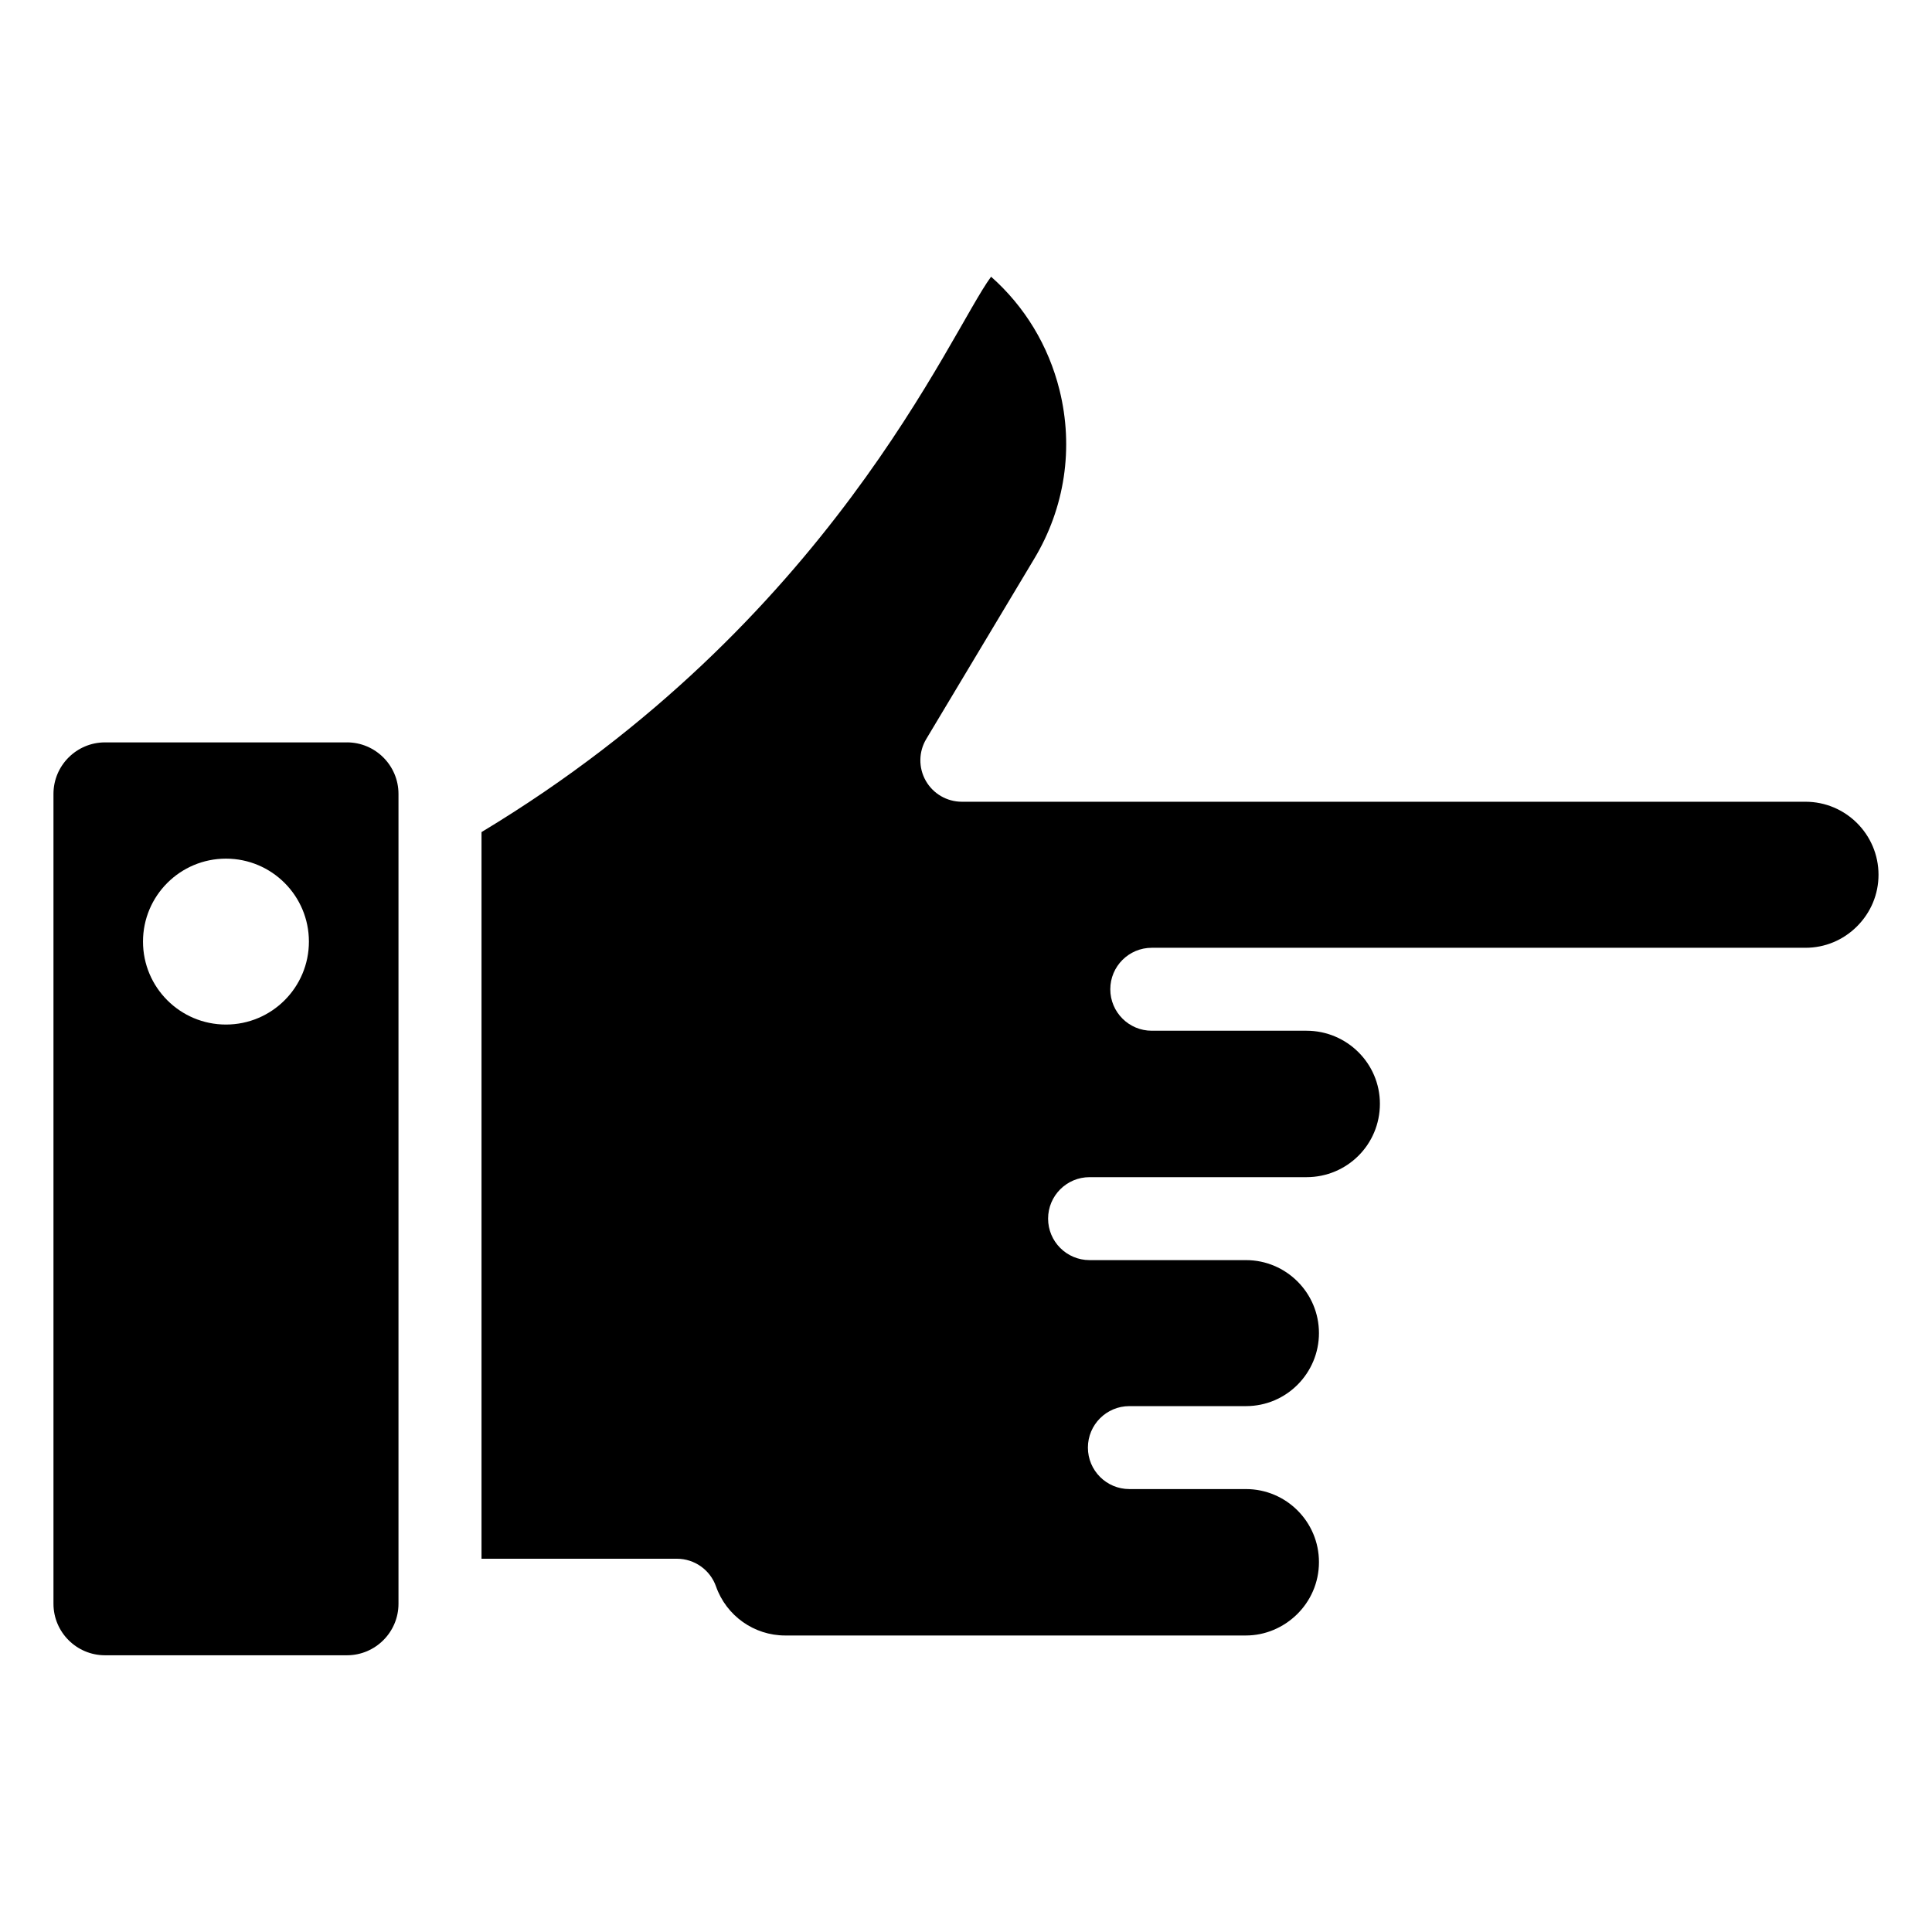
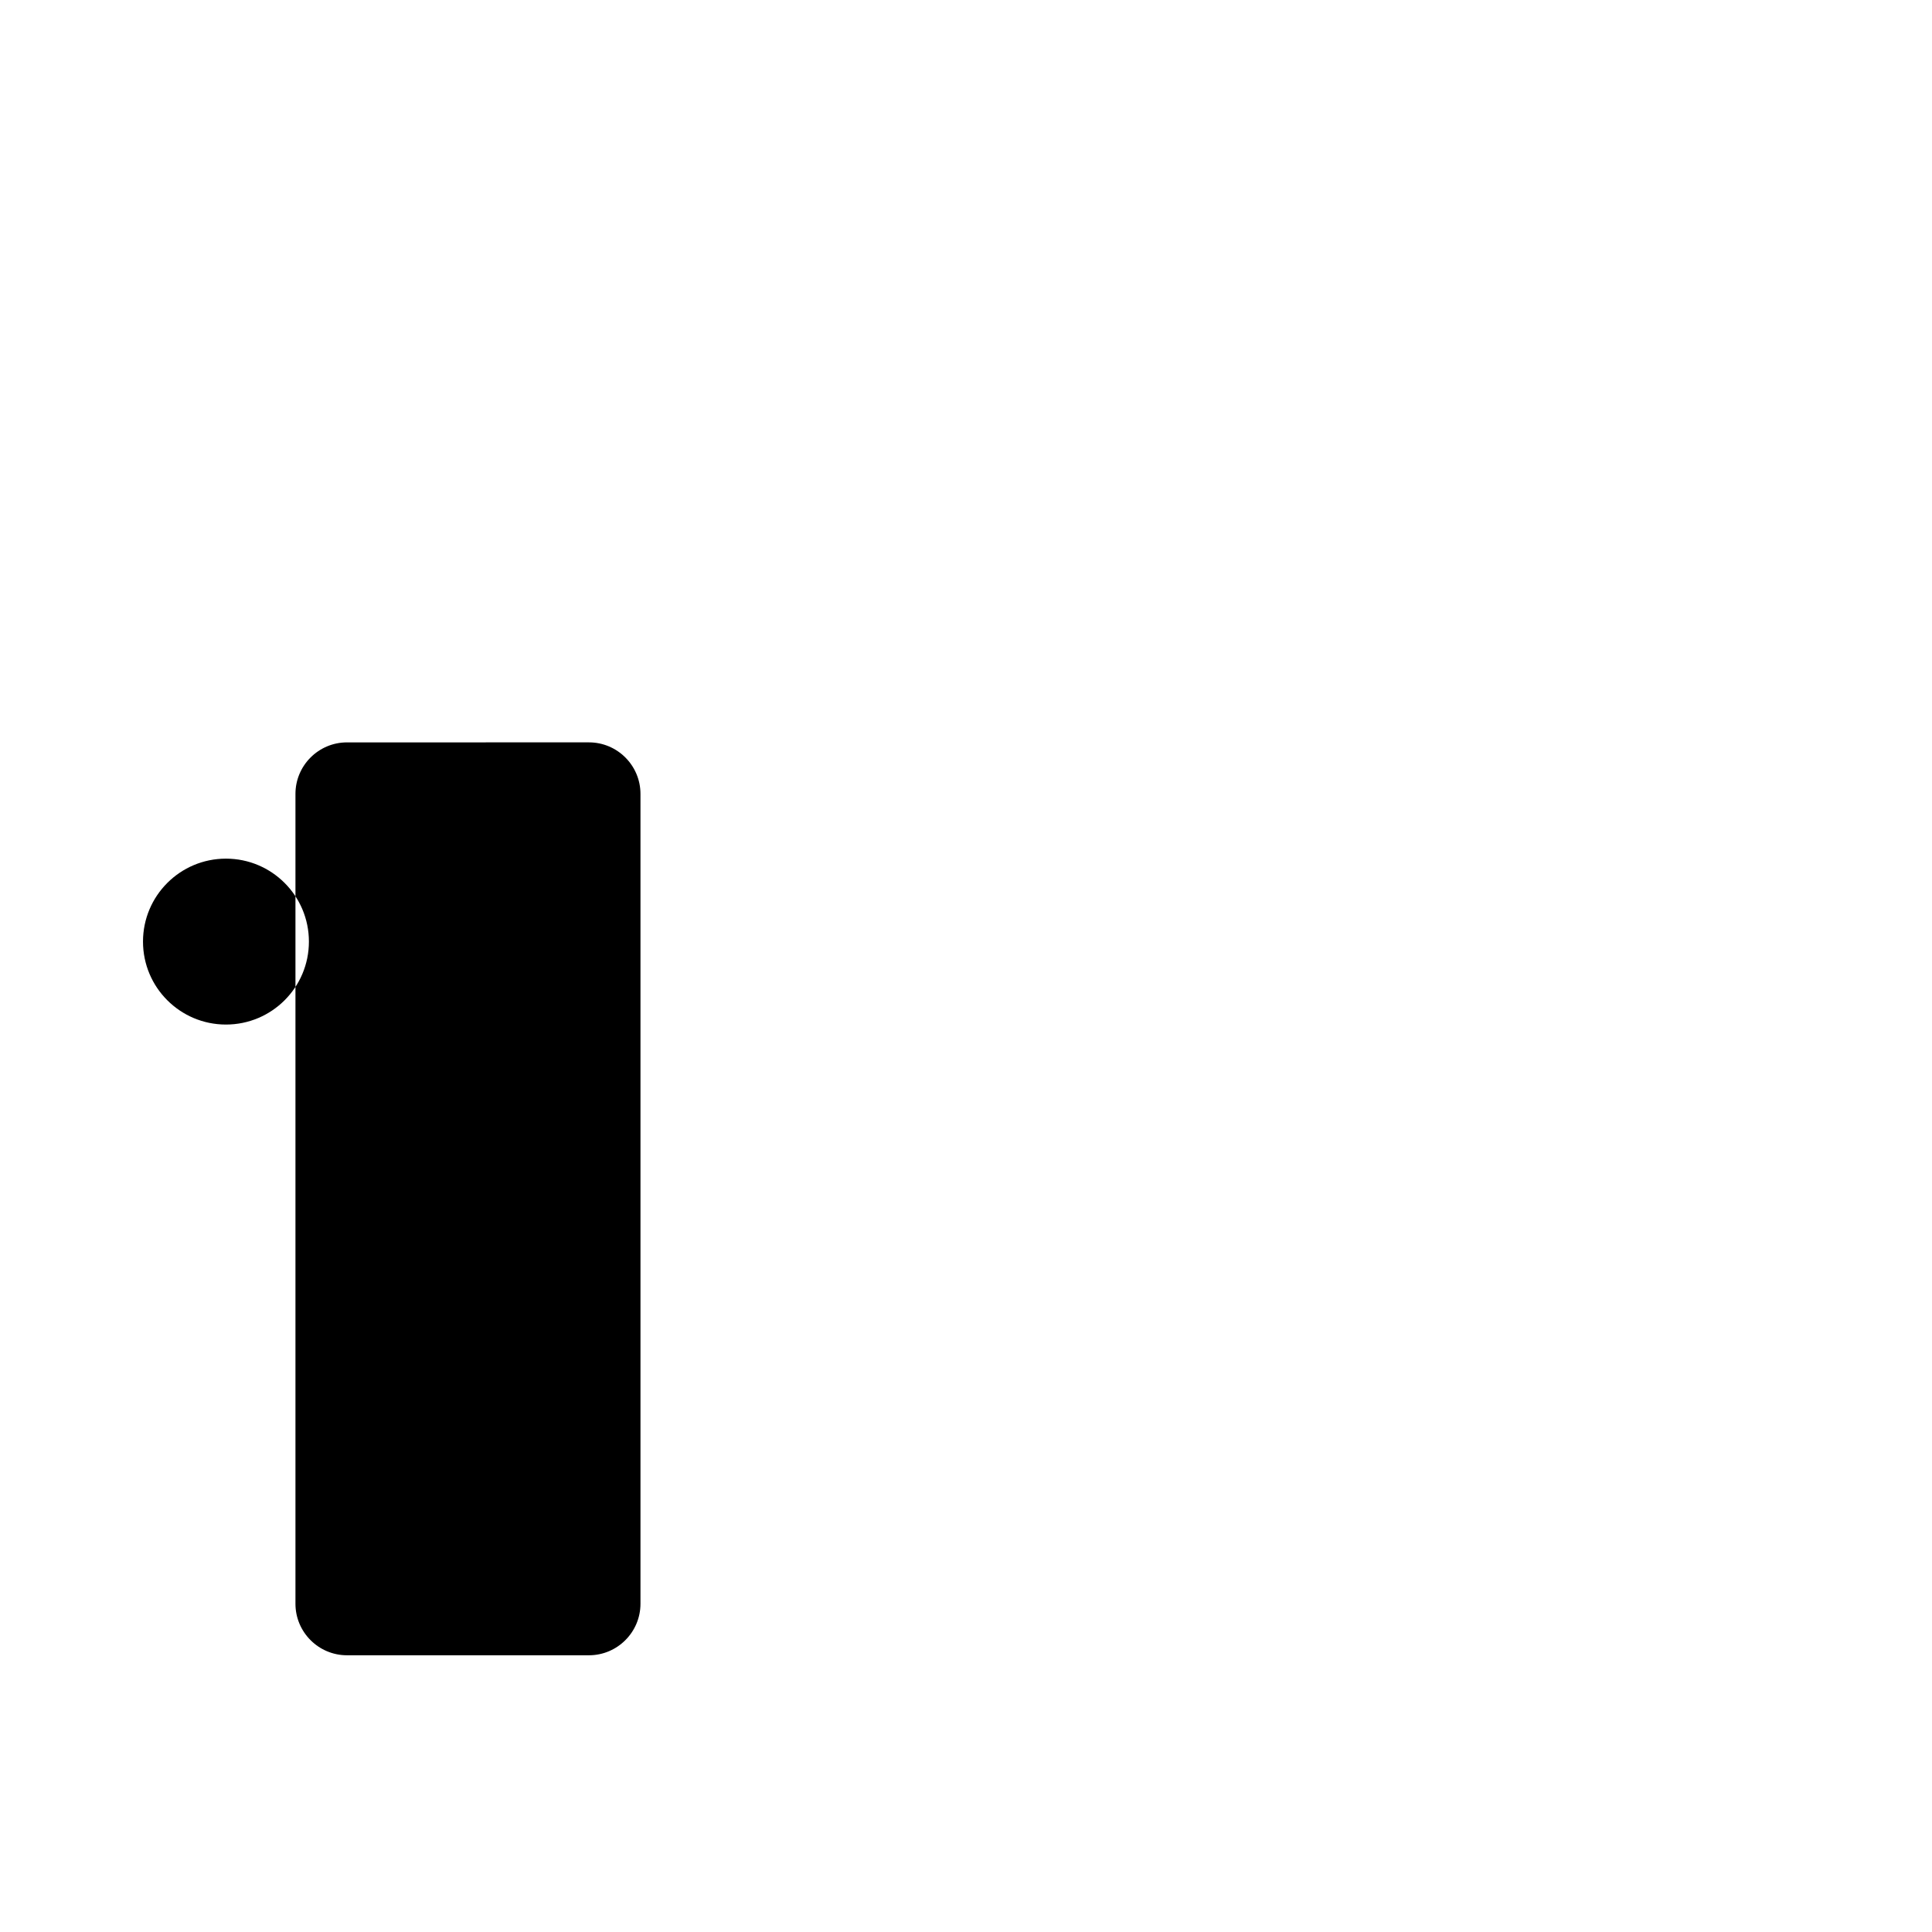
<svg xmlns="http://www.w3.org/2000/svg" fill="#000000" width="800px" height="800px" version="1.1" viewBox="144 144 512 512">
  <g>
-     <path d="m622.48 356.47h-223.58c-3.961 0-7.613-2.129-9.566-5.57-1.953-3.445-1.898-7.676 0.141-11.066l28.574-47.703c8.16-13.547 10.543-29.445 6.731-44.785-2.93-11.777-9.23-22.137-18.133-30.016-11.062 15.02-42.625 91.508-135.04 147.18v192.57h51.773c4.668 0 8.824 2.949 10.371 7.344 2.738 7.773 10.09 12.996 18.312 12.996h122.13c10.195 0 19.344-8.395 19.344-19.457 0-10.664-8.672-19.344-19.344-19.344h-30.895c-6.074 0-10.992-4.922-10.992-10.992s4.918-10.992 10.992-10.992h30.895c10.812 0 19.344-8.812 19.344-19.348 0-10.664-8.672-19.344-19.344-19.344h-41.445c-6.074 0-10.992-4.922-10.992-10.992 0-6.07 4.918-10.992 10.992-10.992h57.492c10.719 0 19.449-8.598 19.449-19.457 0-10.672-8.727-19.348-19.449-19.348h-41.008c-6.074 0-10.992-4.922-10.992-10.992 0-6.07 4.918-10.992 10.992-10.992h173.25c5.141 0 9.984-2.019 13.652-5.684 3.672-3.676 5.691-8.527 5.691-13.664 0-10.672-8.676-19.352-19.344-19.352z" />
-     <path d="m235.95 340.74h-64.129c-7.523 0-13.652 6.125-13.652 13.652v214.62c0 7.531 6.129 13.652 13.652 13.652h64.129c7.523 0 13.652-6.125 13.652-13.652v-214.62c0-7.531-6.129-13.656-13.652-13.656zm-32.07 74.777c-12.141 0-21.984-9.84-21.984-21.984 0-12.141 9.844-21.984 21.984-21.984 12.141 0 21.984 9.844 21.984 21.984s-9.84 21.984-21.984 21.984z" />
+     <path d="m235.95 340.74c-7.523 0-13.652 6.125-13.652 13.652v214.62c0 7.531 6.129 13.652 13.652 13.652h64.129c7.523 0 13.652-6.125 13.652-13.652v-214.62c0-7.531-6.129-13.656-13.652-13.656zm-32.07 74.777c-12.141 0-21.984-9.84-21.984-21.984 0-12.141 9.844-21.984 21.984-21.984 12.141 0 21.984 9.844 21.984 21.984s-9.84 21.984-21.984 21.984z" />
  </g>
</svg>